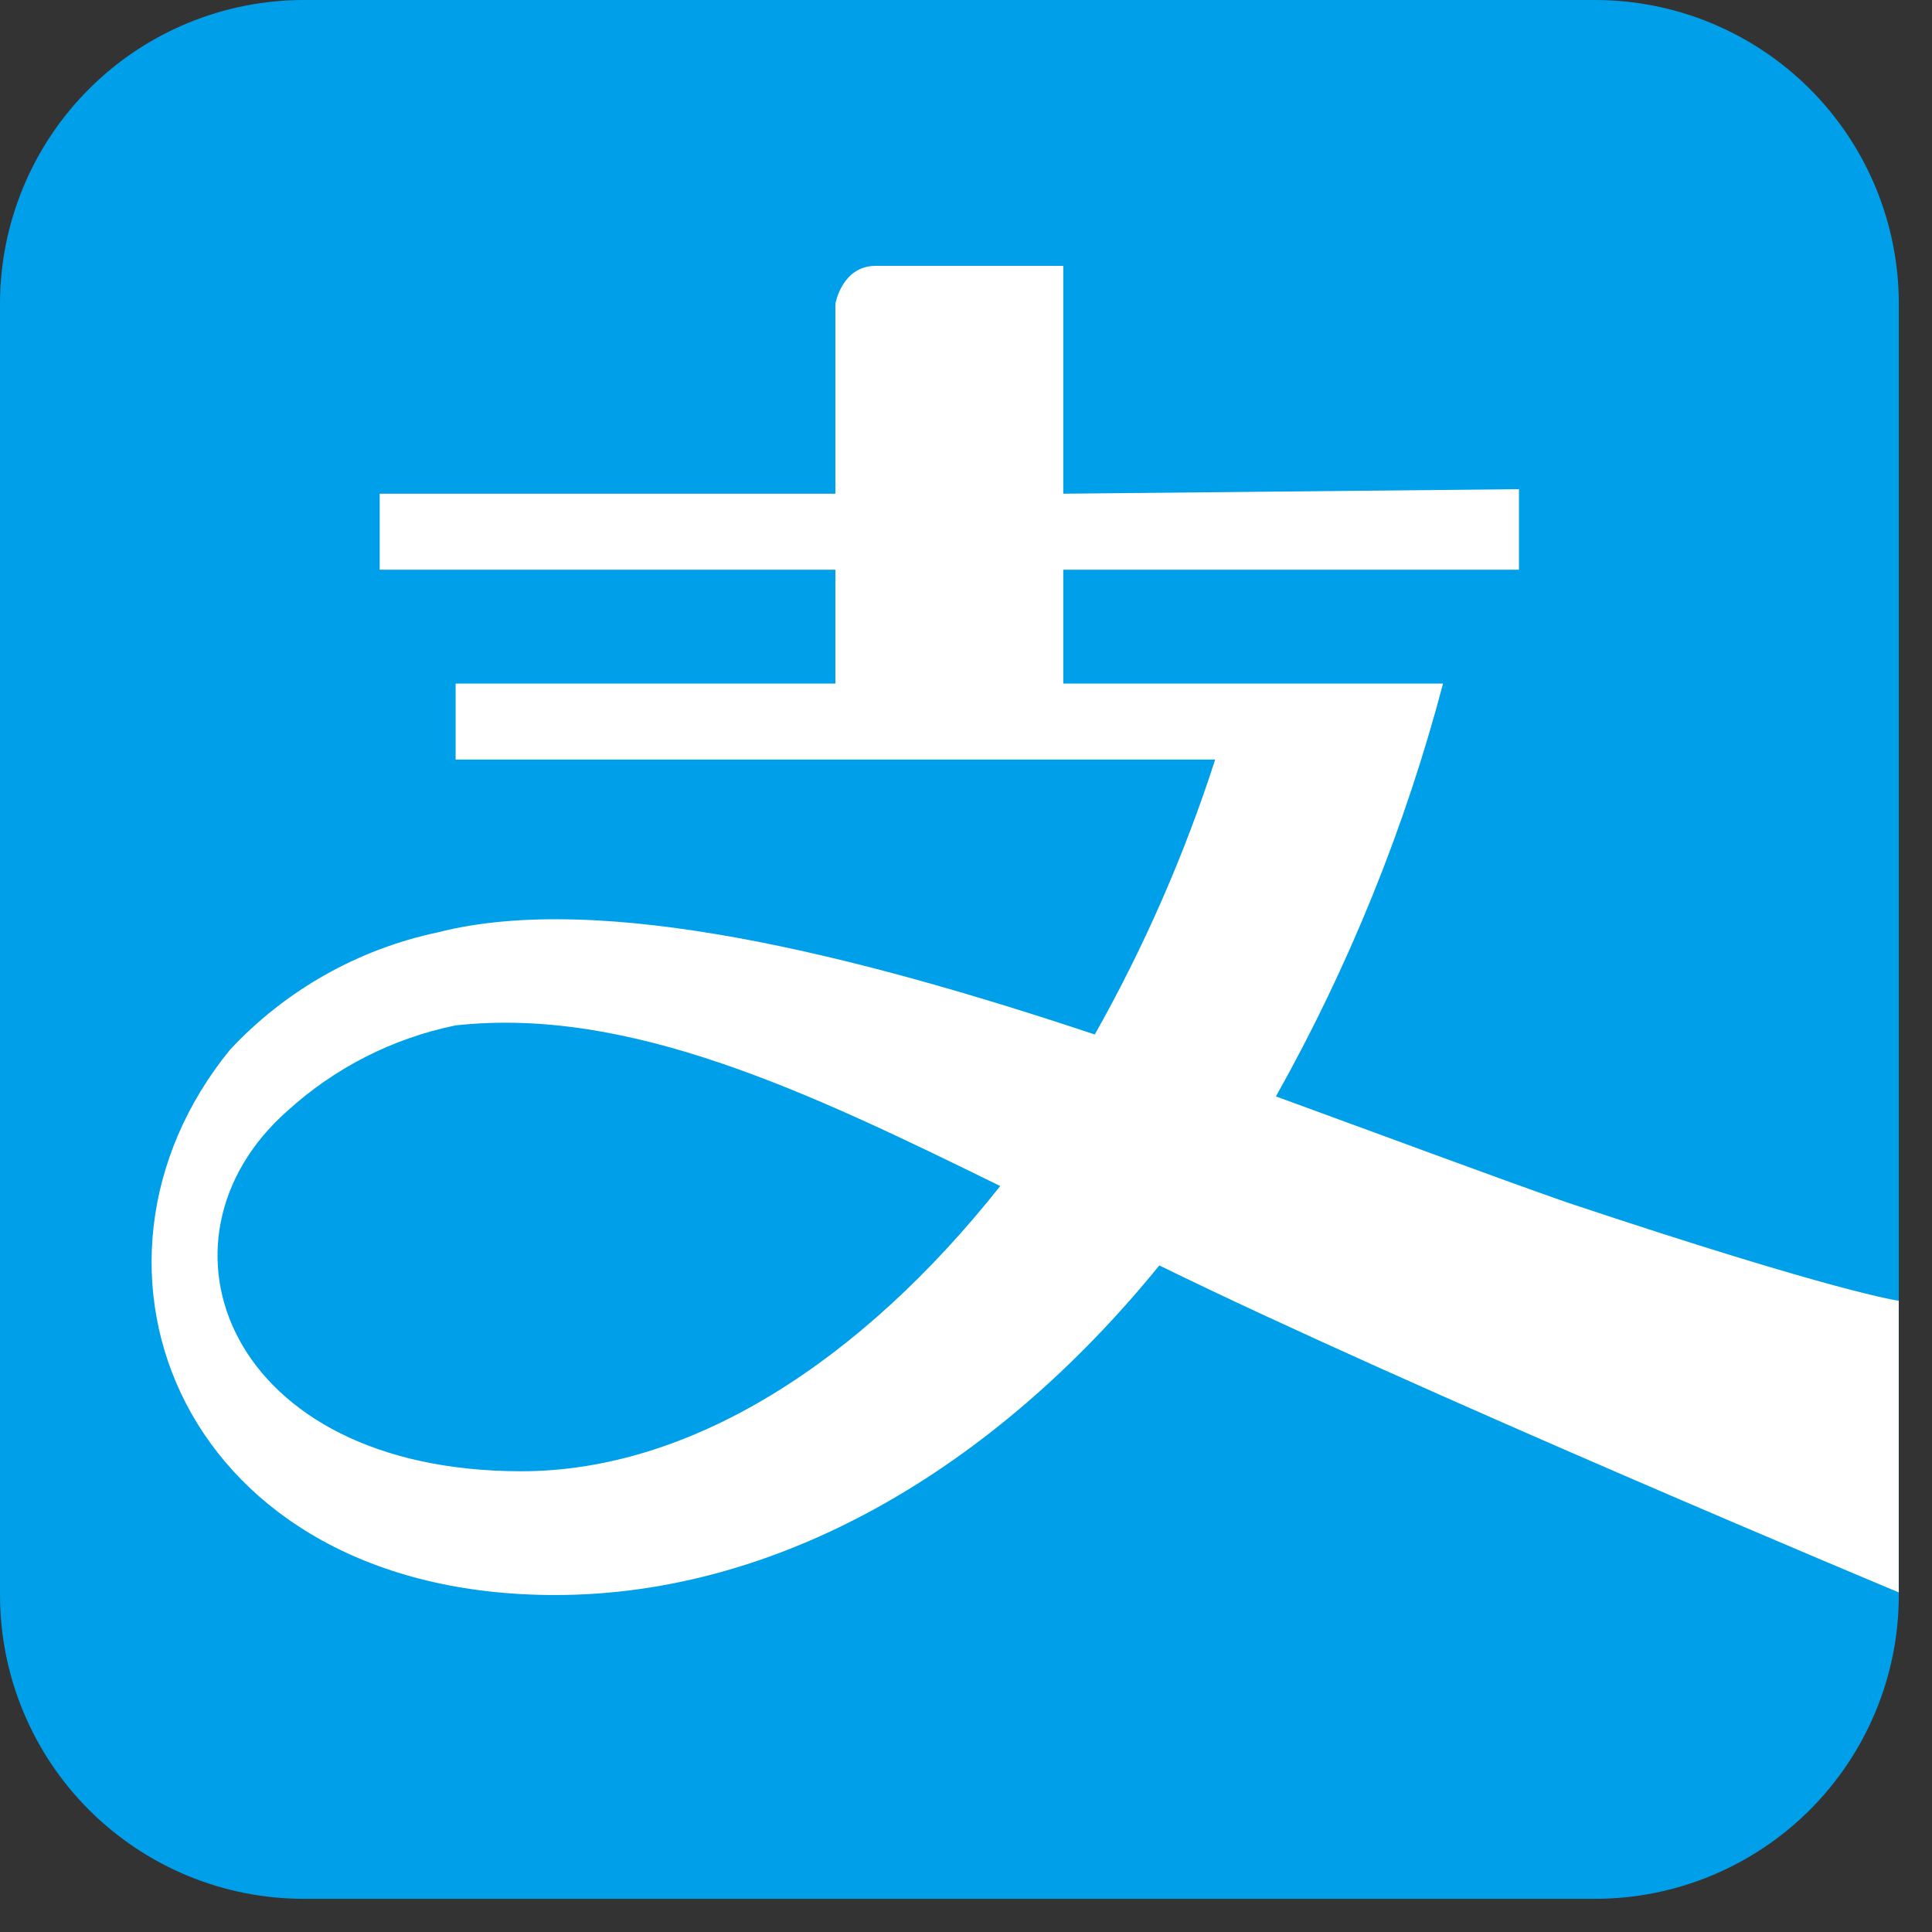
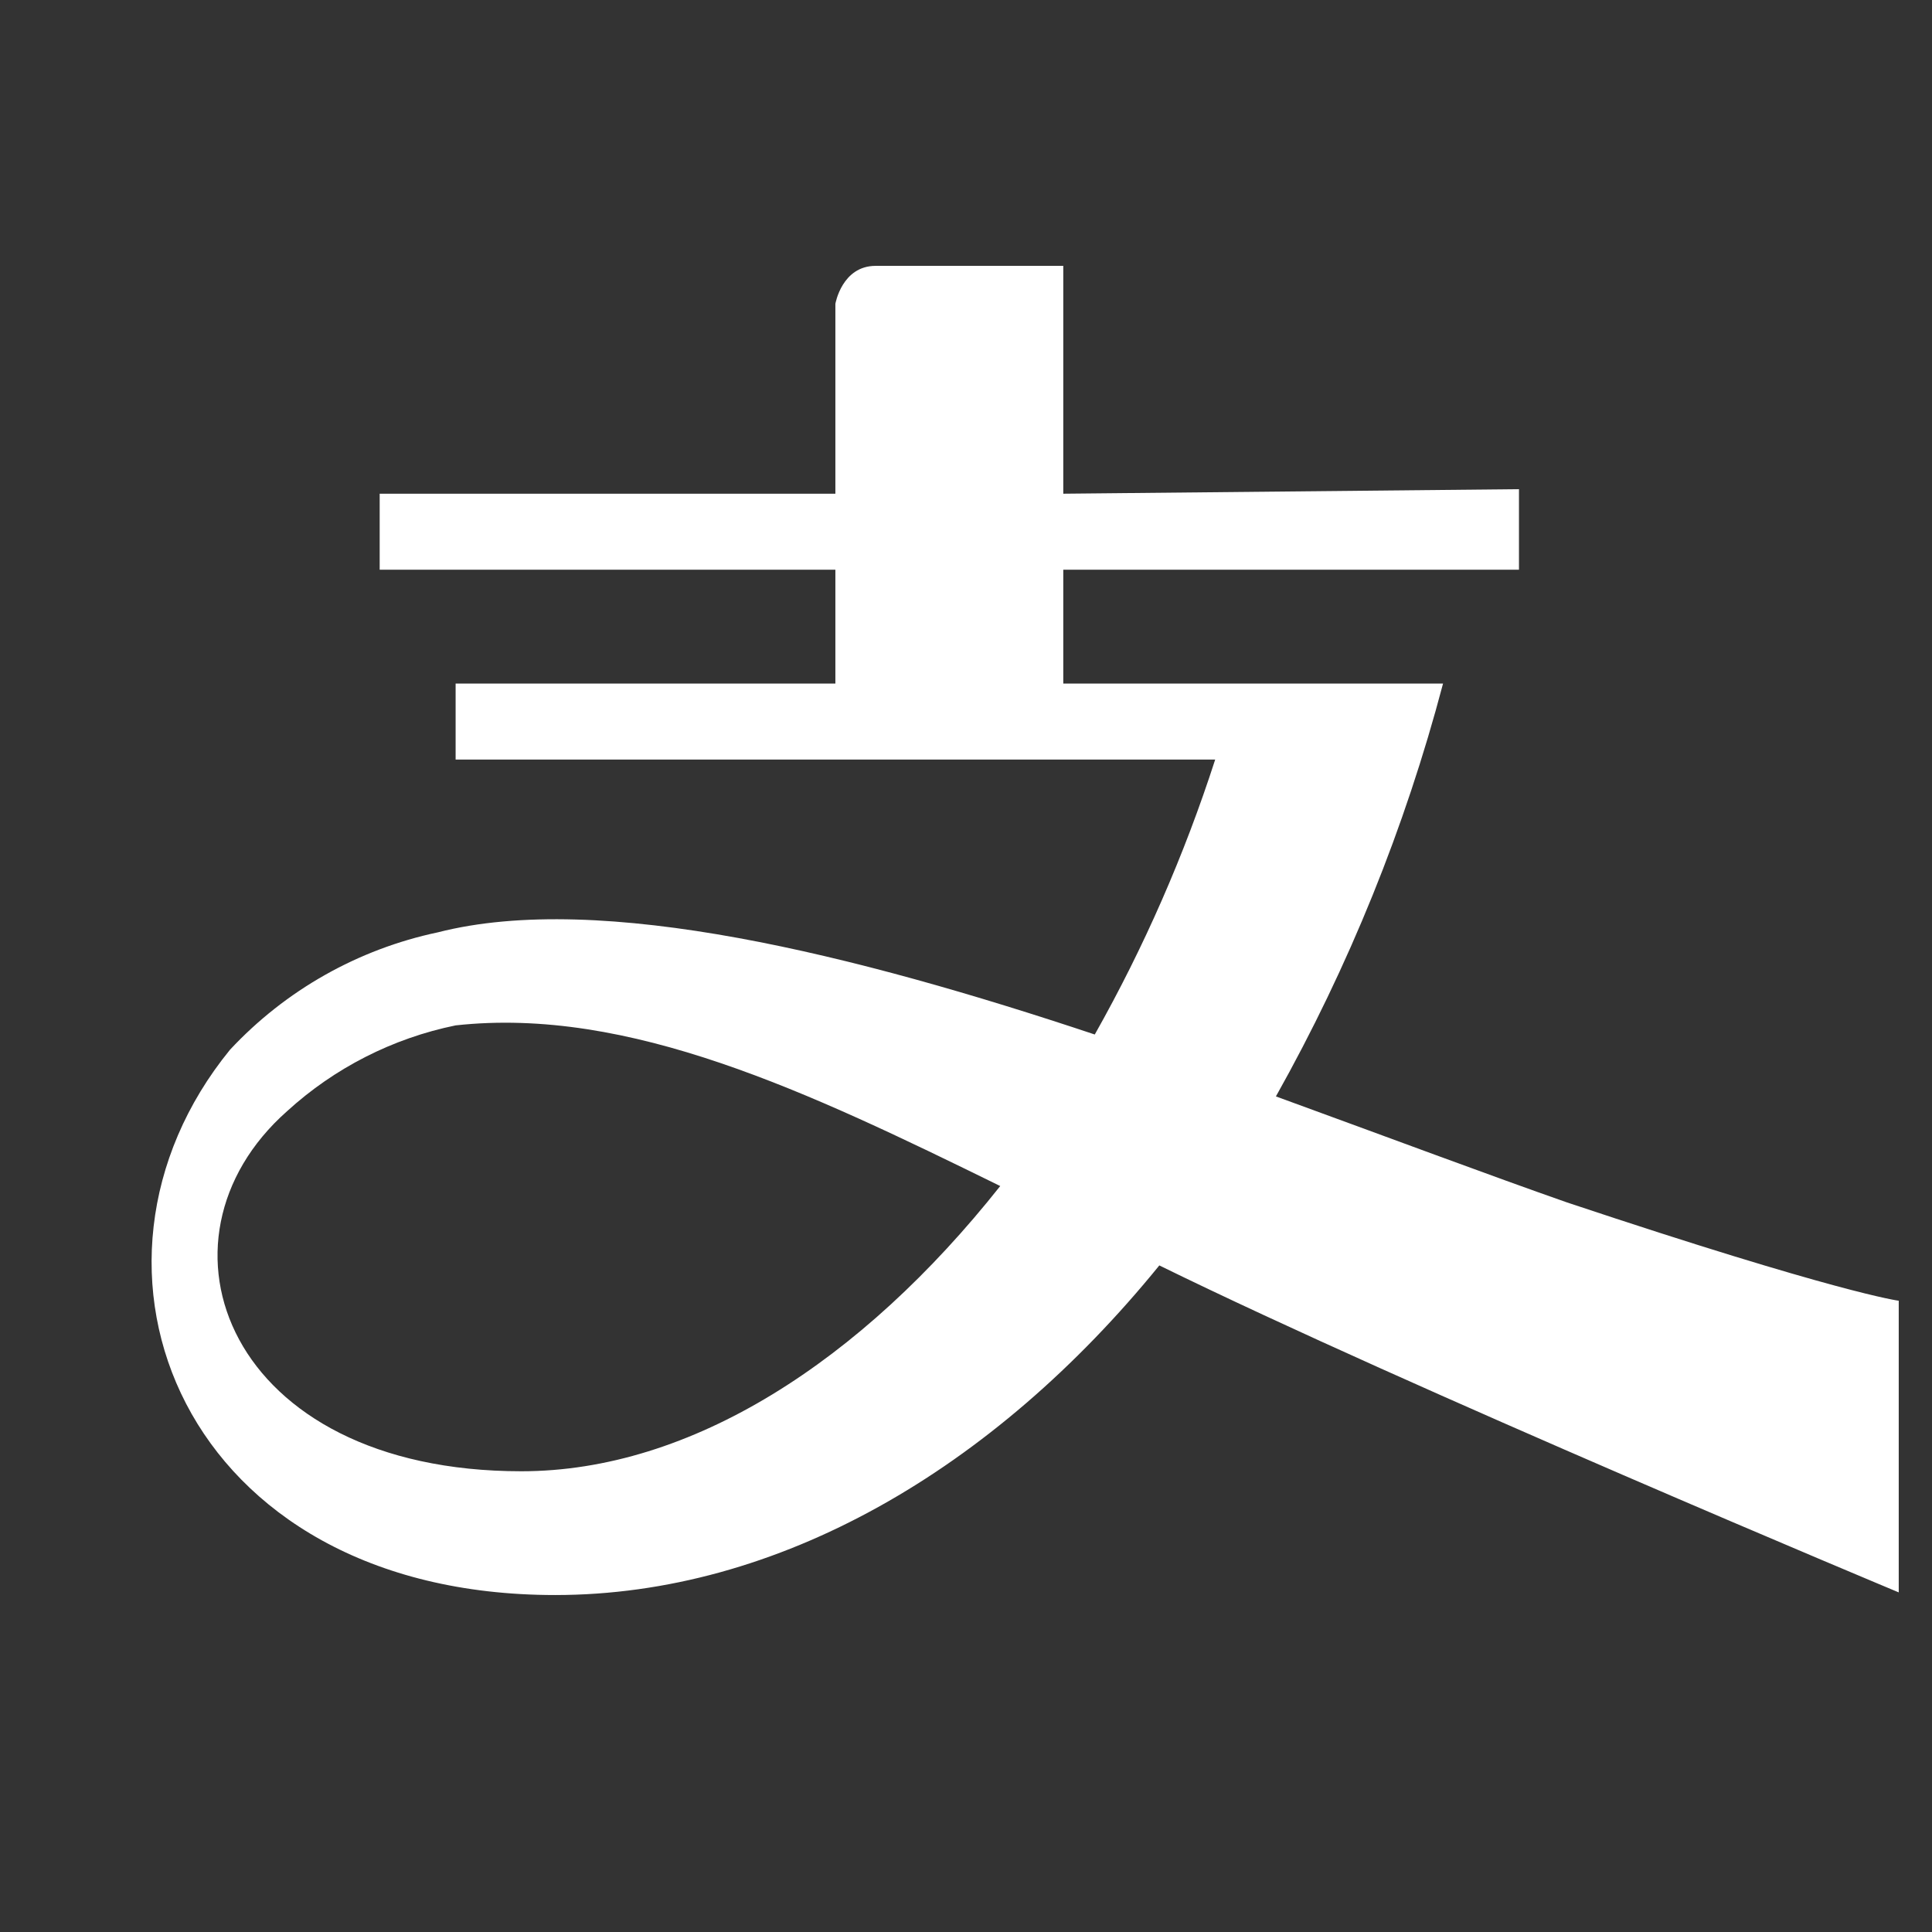
<svg xmlns="http://www.w3.org/2000/svg" width="46" height="46" viewBox="0 0 46 46" fill="none">
  <rect x="0" y="0" width="46" height="46" fill="#333333" stroke="none" />
-   <path d="M45.21 37.696V37.977C45.21 39.895 44.448 41.735 43.092 43.092C41.735 44.448 39.895 45.21 37.977 45.21H7.234C6.284 45.21 5.343 45.023 4.465 44.66C3.588 44.296 2.79 43.763 2.119 43.092C1.447 42.42 0.914 41.623 0.551 40.745C0.187 39.867 1.17104e-10 38.927 1.34805e-10 37.977L1.34804e-10 7.234C-5.79901e-06 6.284 0.187 5.343 0.551 4.465C0.914 3.588 1.447 2.79 2.119 2.119C2.79 1.447 3.588 0.914 4.465 0.551C5.343 0.187 6.284 0 7.234 0L37.977 0C39.895 0 41.735 0.762 43.092 2.119C44.448 3.475 45.21 5.315 45.21 7.234V37.696Z" fill="#009FE9" />
  <path d="M37.306 28.628C35.497 27.995 33.083 27.091 30.379 26.105C32.116 23.011 33.453 19.708 34.358 16.276H25.316V13.564H36.166V11.647L25.316 11.755V6.33H20.849C20.044 6.33 19.89 7.234 19.89 7.234V11.755H9.04V13.564H19.89V16.276H10.848V18.085H28.933C28.199 20.358 27.239 22.551 26.066 24.631C20.397 22.741 14.312 21.204 10.423 22.199C8.527 22.6 6.8 23.575 5.477 24.993C1.264 30.156 4.32 37.977 13.217 37.977C18.516 37.977 23.643 35.002 27.603 30.129C33.535 33.04 45.208 37.914 45.208 37.914V30.97C45.208 30.97 43.78 30.789 37.306 28.628ZM12.413 35.03C5.396 35.03 3.371 29.523 6.834 26.458C7.963 25.427 9.35 24.721 10.848 24.414C14.981 23.962 19.23 25.988 23.815 28.239C20.505 32.416 16.454 35.03 12.413 35.03H12.413Z" fill="white" />
</svg>